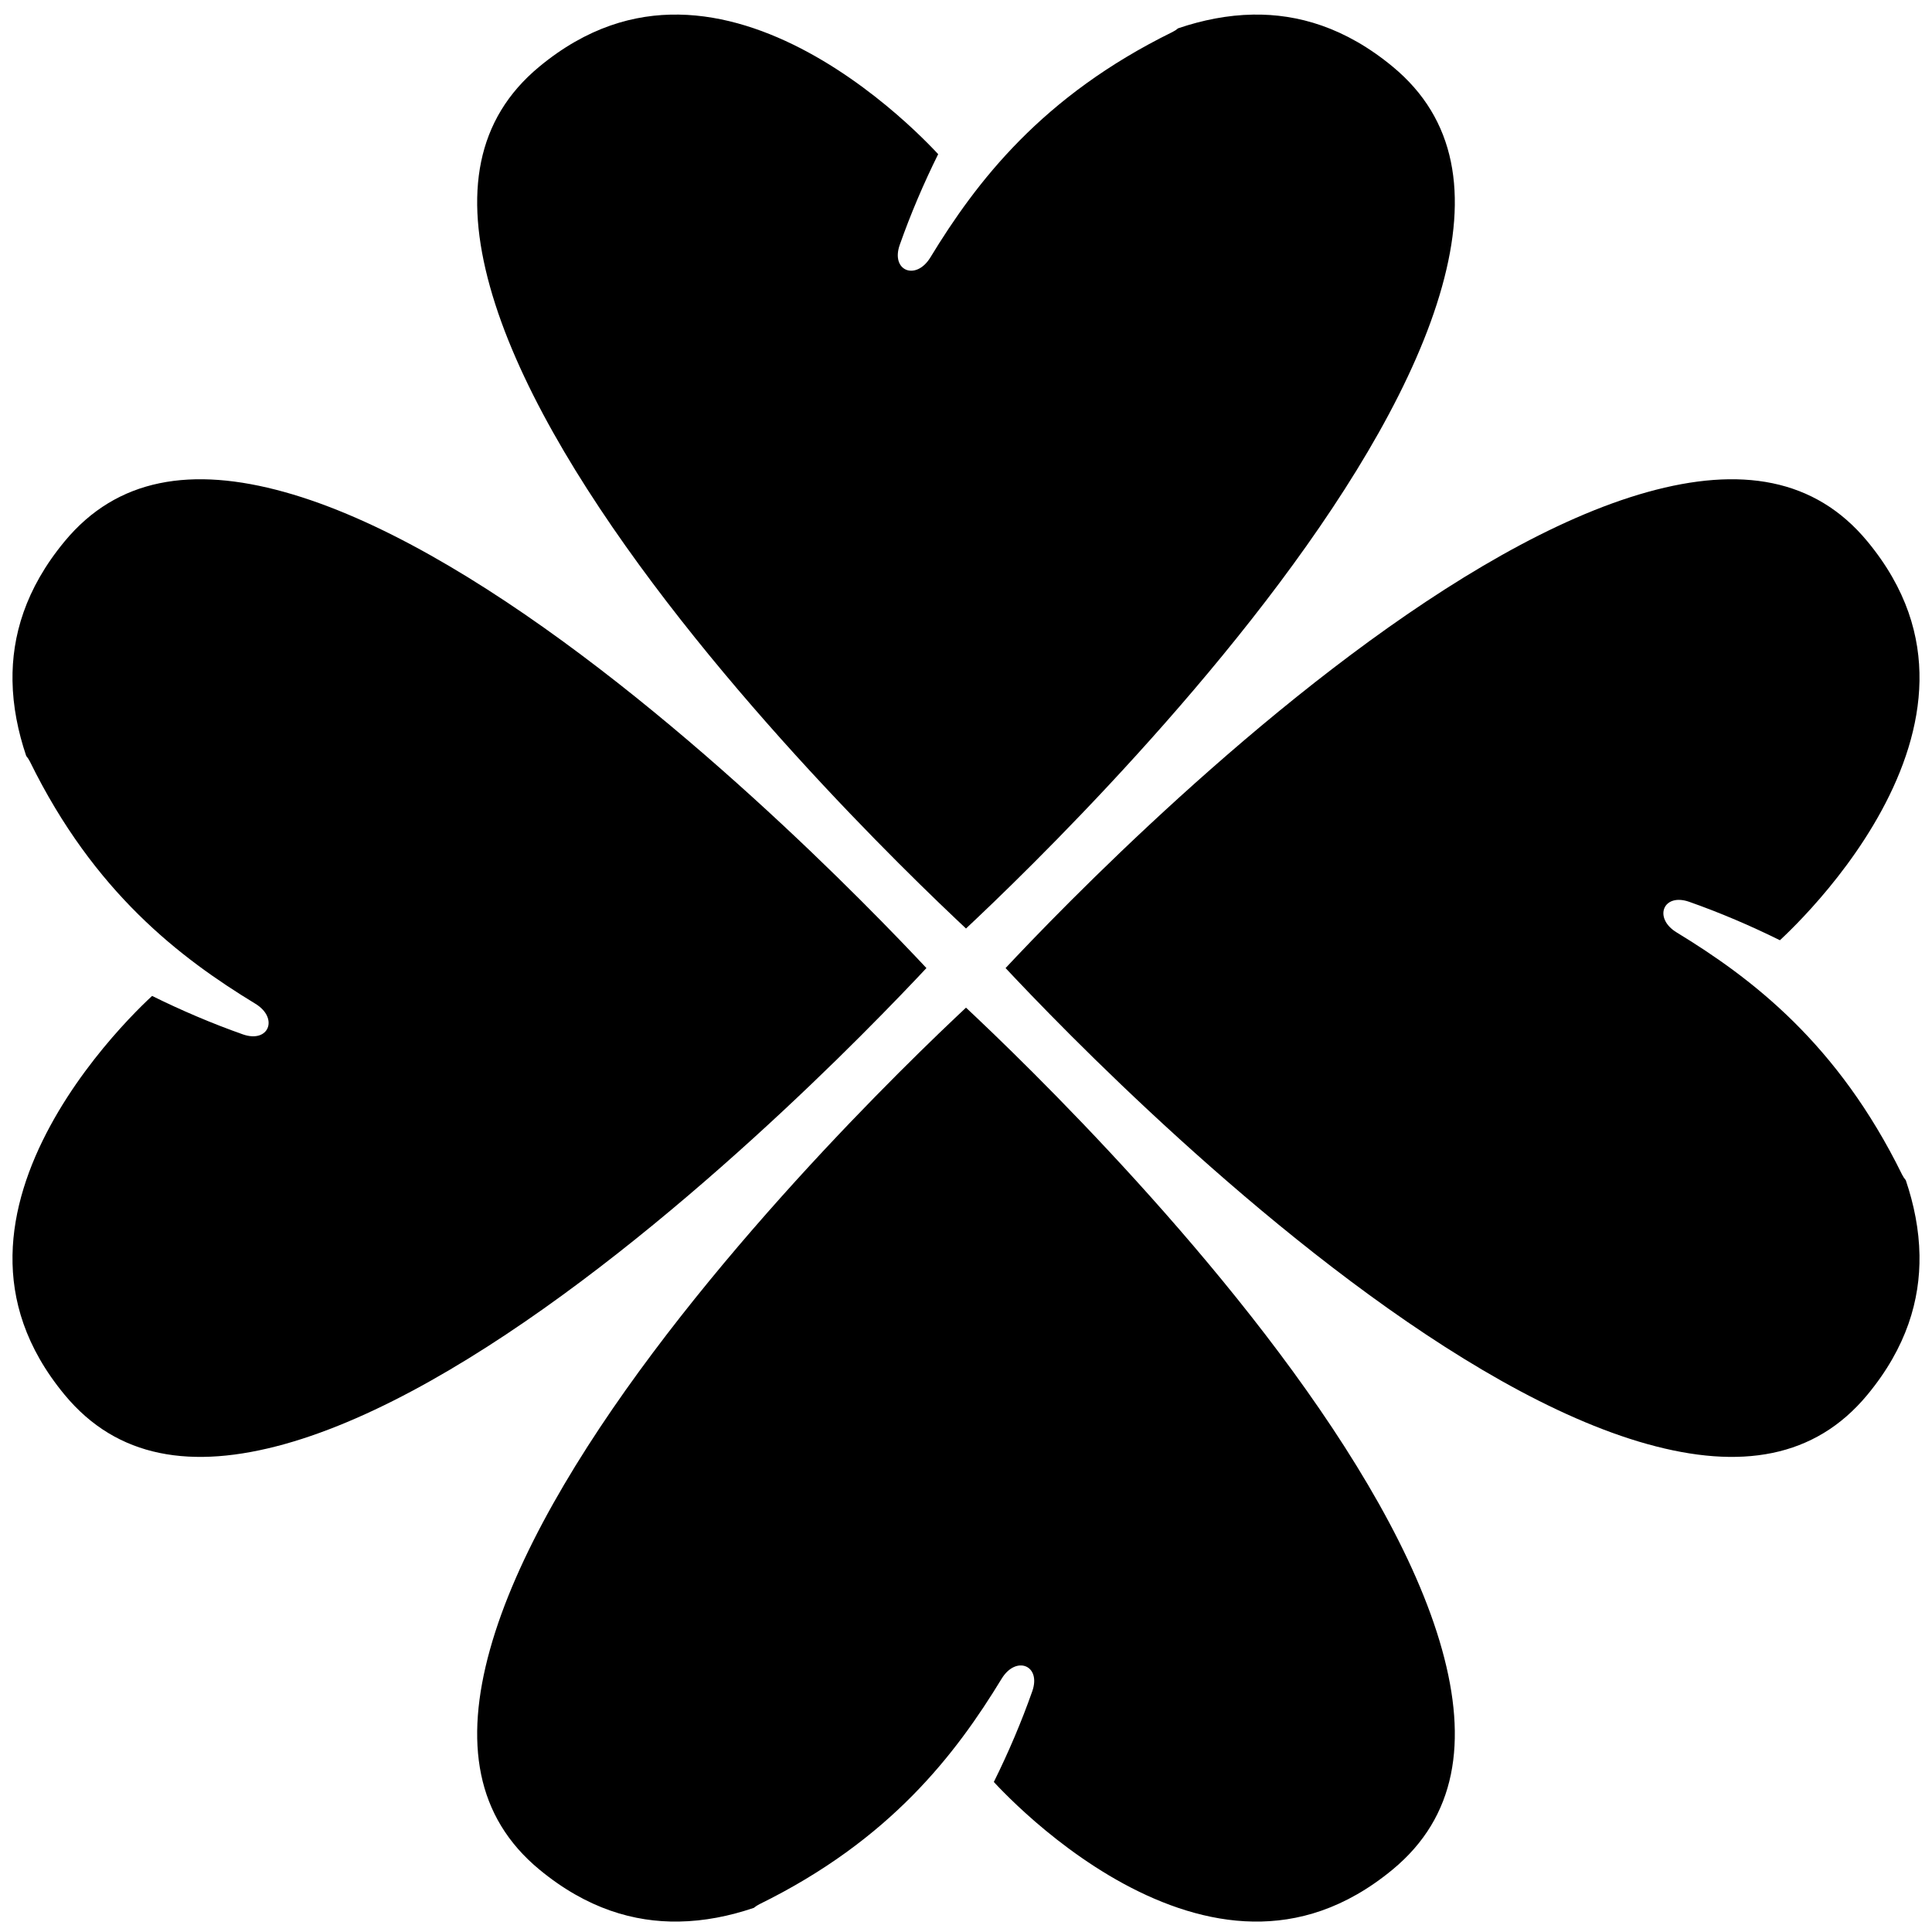
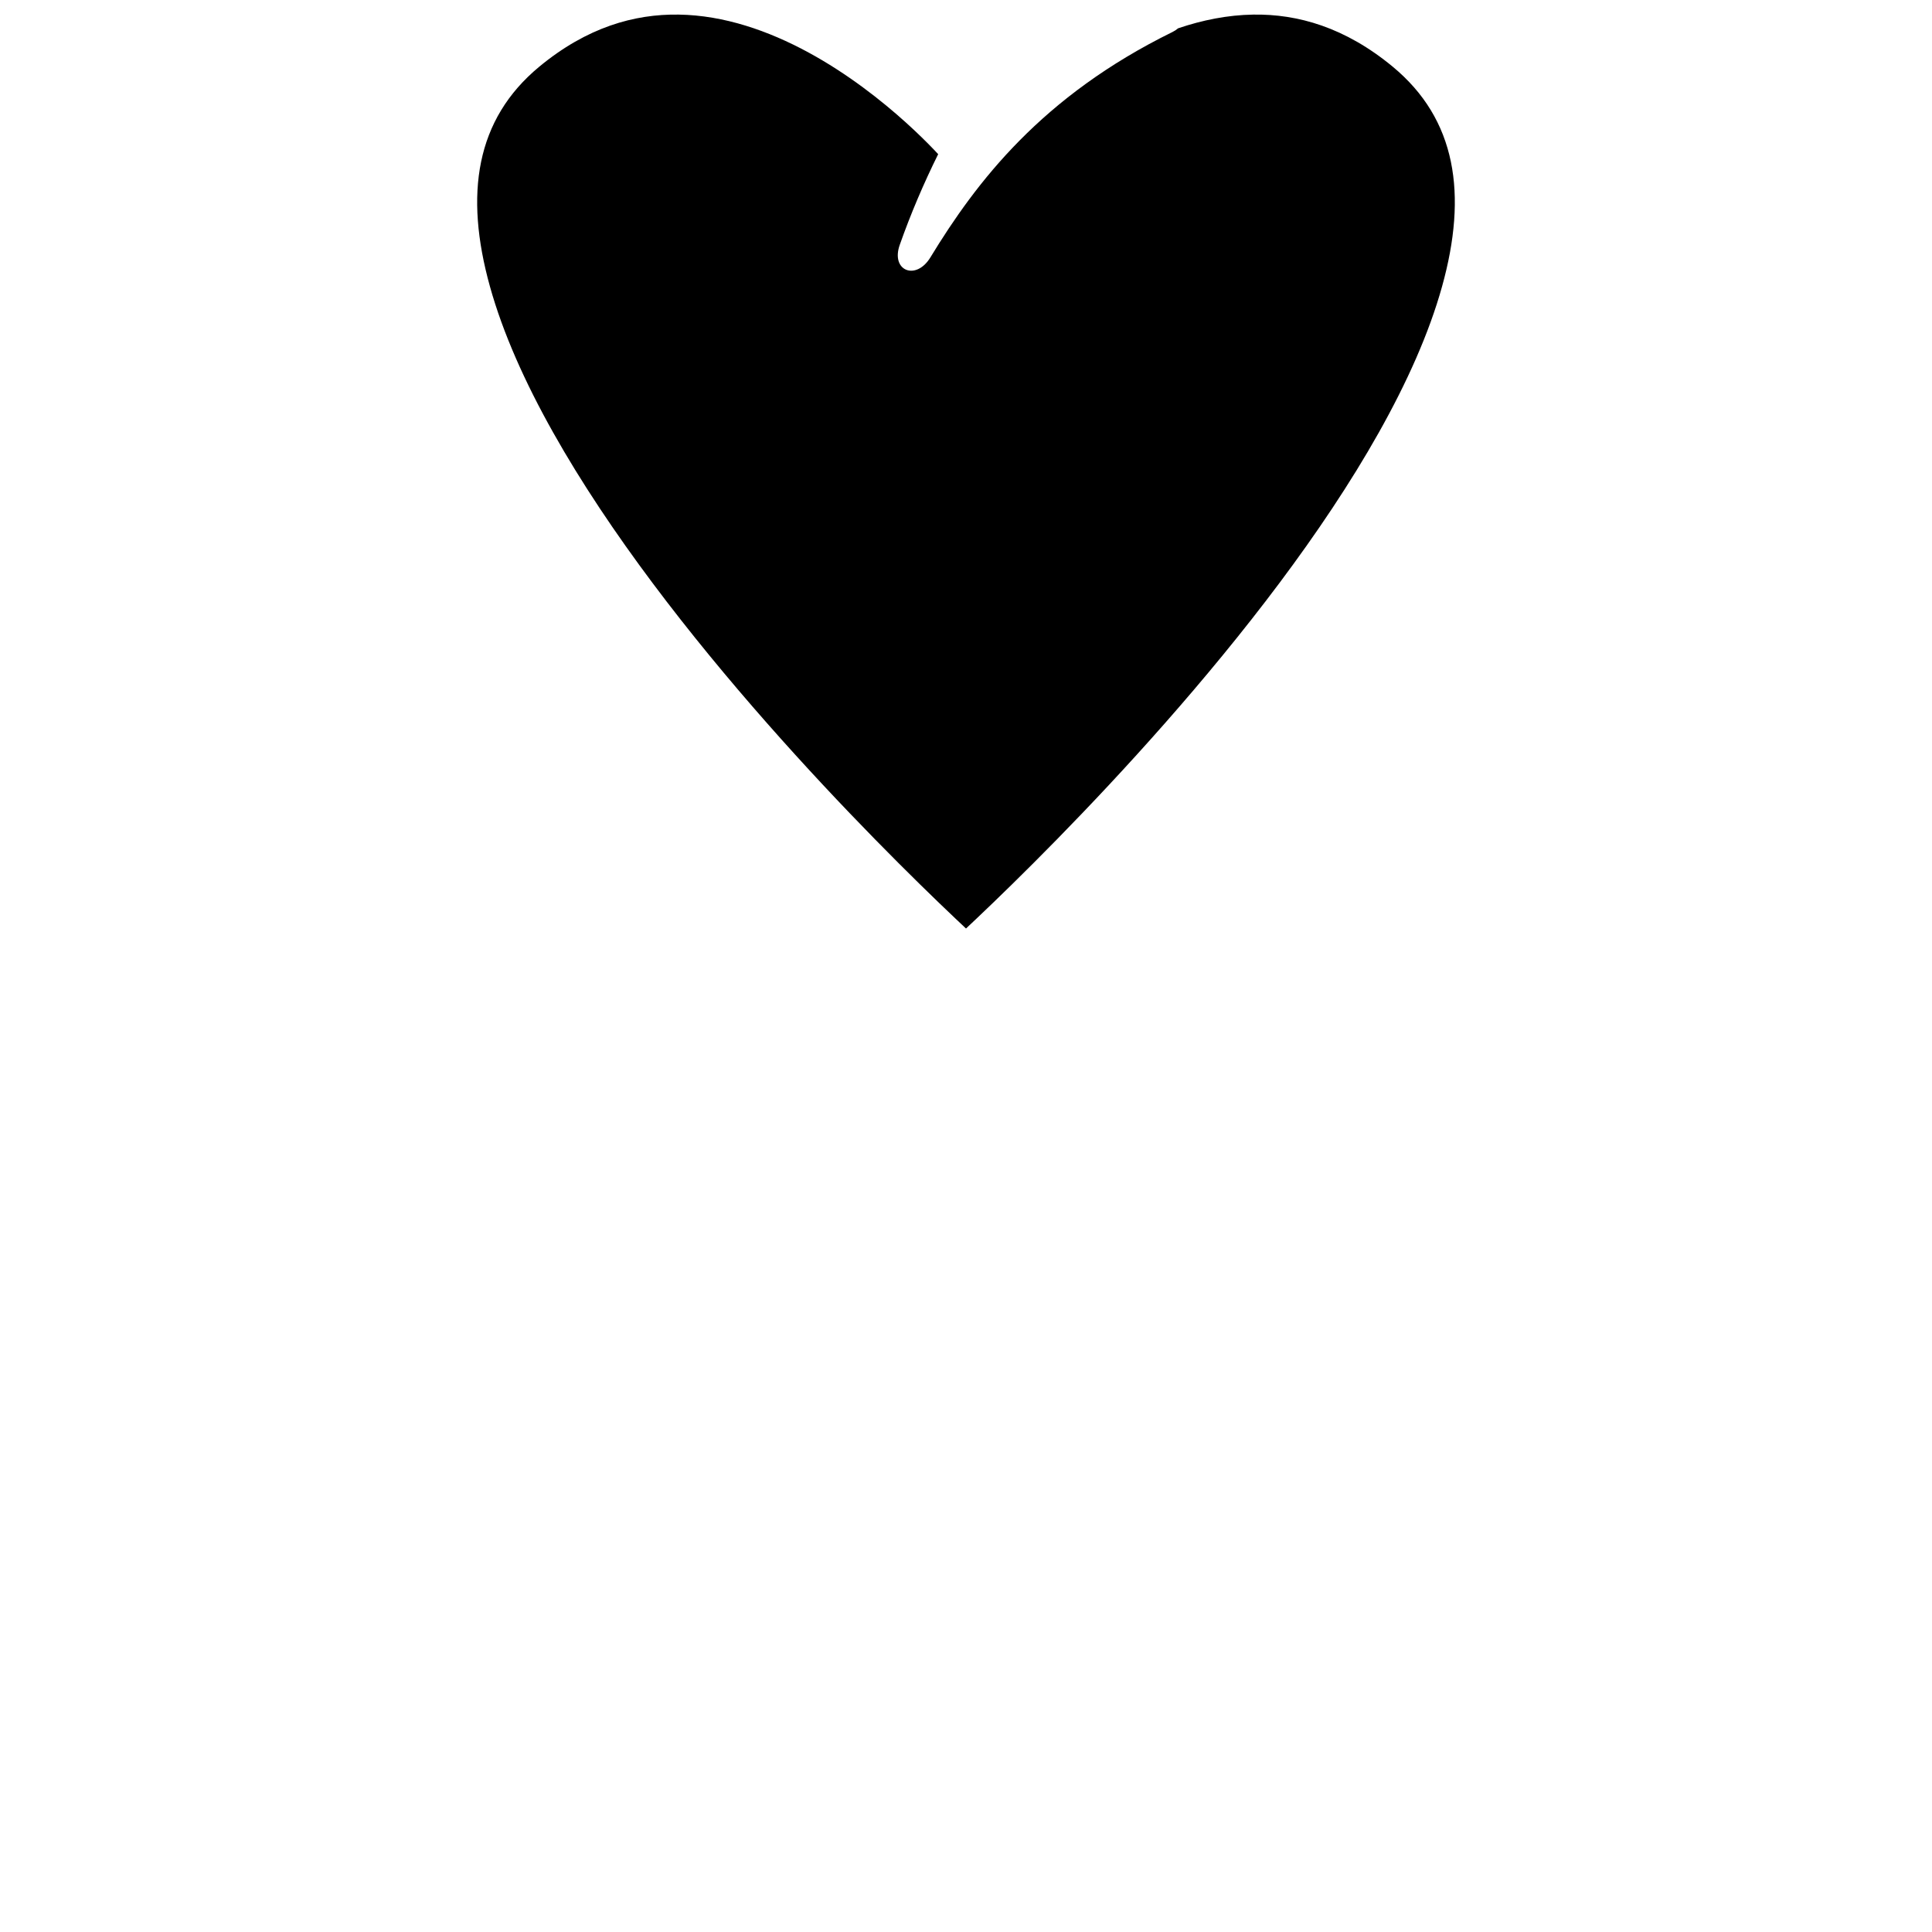
<svg xmlns="http://www.w3.org/2000/svg" width="72" height="72" viewBox="0 0 72 72" fill="none">
  <path d="M34.963 5.745C34.422 6.837 33.937 7.973 33.531 9.125C33.188 10.096 34.136 10.473 34.672 9.594C36.387 6.778 38.82 3.588 43.694 1.193C43.772 1.155 43.843 1.108 43.905 1.055C44.81 0.748 45.75 0.559 46.702 0.544C48.363 0.517 50.129 1.019 51.9 2.483C54.274 4.446 54.699 7.238 53.741 10.678C52.774 14.152 50.441 18.039 47.678 21.731C44.929 25.403 41.821 28.797 39.392 31.278C38.179 32.517 37.14 33.525 36.405 34.221C36.257 34.361 36.122 34.489 36 34.603C35.878 34.489 35.743 34.361 35.595 34.221C34.86 33.525 33.821 32.517 32.608 31.278C30.179 28.797 27.071 25.403 24.322 21.731C21.559 18.039 19.226 14.152 18.259 10.678C17.301 7.238 17.726 4.446 20.1 2.483C21.871 1.019 23.637 0.517 25.298 0.544C26.987 0.57 28.636 1.146 30.12 1.95C31.599 2.753 32.862 3.755 33.76 4.566C34.207 4.969 34.558 5.32 34.796 5.568C34.86 5.635 34.916 5.695 34.963 5.745Z" fill="black" />
-   <path d="M37.037 66.409C37.578 65.318 38.063 64.182 38.469 63.03C38.812 62.059 37.864 61.682 37.328 62.561C35.613 65.377 33.18 68.567 28.306 70.962C28.228 71 28.157 71.047 28.094 71.1C27.19 71.407 26.25 71.596 25.298 71.611C23.637 71.638 21.871 71.136 20.1 69.672C17.726 67.709 17.301 64.917 18.259 61.477C19.226 58.003 21.559 54.116 24.322 50.424C27.071 46.752 30.179 43.358 32.608 40.877C33.821 39.638 34.86 38.63 35.595 37.934C35.743 37.794 35.878 37.666 36 37.552C36.122 37.666 36.257 37.794 36.405 37.934C37.14 38.63 38.179 39.638 39.392 40.877C41.821 43.358 44.929 46.752 47.678 50.424C50.441 54.116 52.774 58.003 53.741 61.477C54.699 64.917 54.274 67.709 51.9 69.672C50.129 71.136 48.363 71.638 46.702 71.611C45.013 71.585 43.364 71.009 41.88 70.205C40.401 69.402 39.138 68.4 38.24 67.589C37.793 67.186 37.442 66.834 37.204 66.587C37.14 66.519 37.084 66.46 37.037 66.409Z" fill="black" />
-   <path d="M0.977 28.172C0.671 27.267 0.481 26.328 0.466 25.375C0.44 23.715 0.942 21.948 2.406 20.178C4.368 17.804 7.16 17.379 10.601 18.336C14.075 19.303 17.961 21.636 21.653 24.399C25.326 27.148 28.719 30.256 31.201 32.685C32.439 33.898 33.447 34.937 34.144 35.672C34.284 35.82 34.411 35.956 34.525 36.077C34.411 36.199 34.284 36.335 34.144 36.482C33.447 37.217 32.439 38.257 31.201 39.47C28.719 41.898 25.326 45.007 21.653 47.755C17.961 50.519 14.075 52.851 10.601 53.819C7.16 54.776 4.368 54.351 2.406 51.977C0.942 50.206 0.44 48.44 0.466 46.779C0.493 45.09 1.068 43.441 1.873 41.958C2.675 40.478 3.678 39.216 4.488 38.318C4.892 37.871 5.243 37.519 5.491 37.282C5.558 37.218 5.617 37.162 5.668 37.115C6.76 37.655 7.896 38.14 9.048 38.547C10.018 38.889 10.395 37.941 9.516 37.406C6.7 35.691 3.51 33.258 1.116 28.383C1.077 28.305 1.031 28.235 0.977 28.172Z" fill="black" />
-   <path d="M66.332 35.04C65.24 34.499 64.104 34.014 62.952 33.608C61.982 33.266 61.605 34.214 62.484 34.749C65.299 36.464 68.49 38.897 70.884 43.772C70.922 43.849 70.969 43.92 71.023 43.983C71.329 44.887 71.519 45.827 71.534 46.779C71.56 48.44 71.058 50.207 69.594 51.977C67.632 54.351 64.84 54.776 61.4 53.819C57.925 52.851 54.039 50.519 50.347 47.755C46.674 45.007 43.281 41.898 40.799 39.47C39.56 38.257 38.553 37.217 37.856 36.482C37.716 36.335 37.589 36.199 37.475 36.077C37.589 35.955 37.716 35.82 37.856 35.672C38.553 34.937 39.56 33.898 40.799 32.685C43.281 30.256 46.674 27.148 50.347 24.399C54.039 21.636 57.925 19.303 61.4 18.336C64.84 17.379 67.632 17.804 69.594 20.178C71.058 21.948 71.56 23.715 71.534 25.375C71.507 27.064 70.932 28.714 70.127 30.197C69.325 31.677 68.322 32.939 67.511 33.837C67.108 34.284 66.757 34.635 66.509 34.873C66.442 34.937 66.383 34.993 66.332 35.04Z" fill="black" />
</svg>